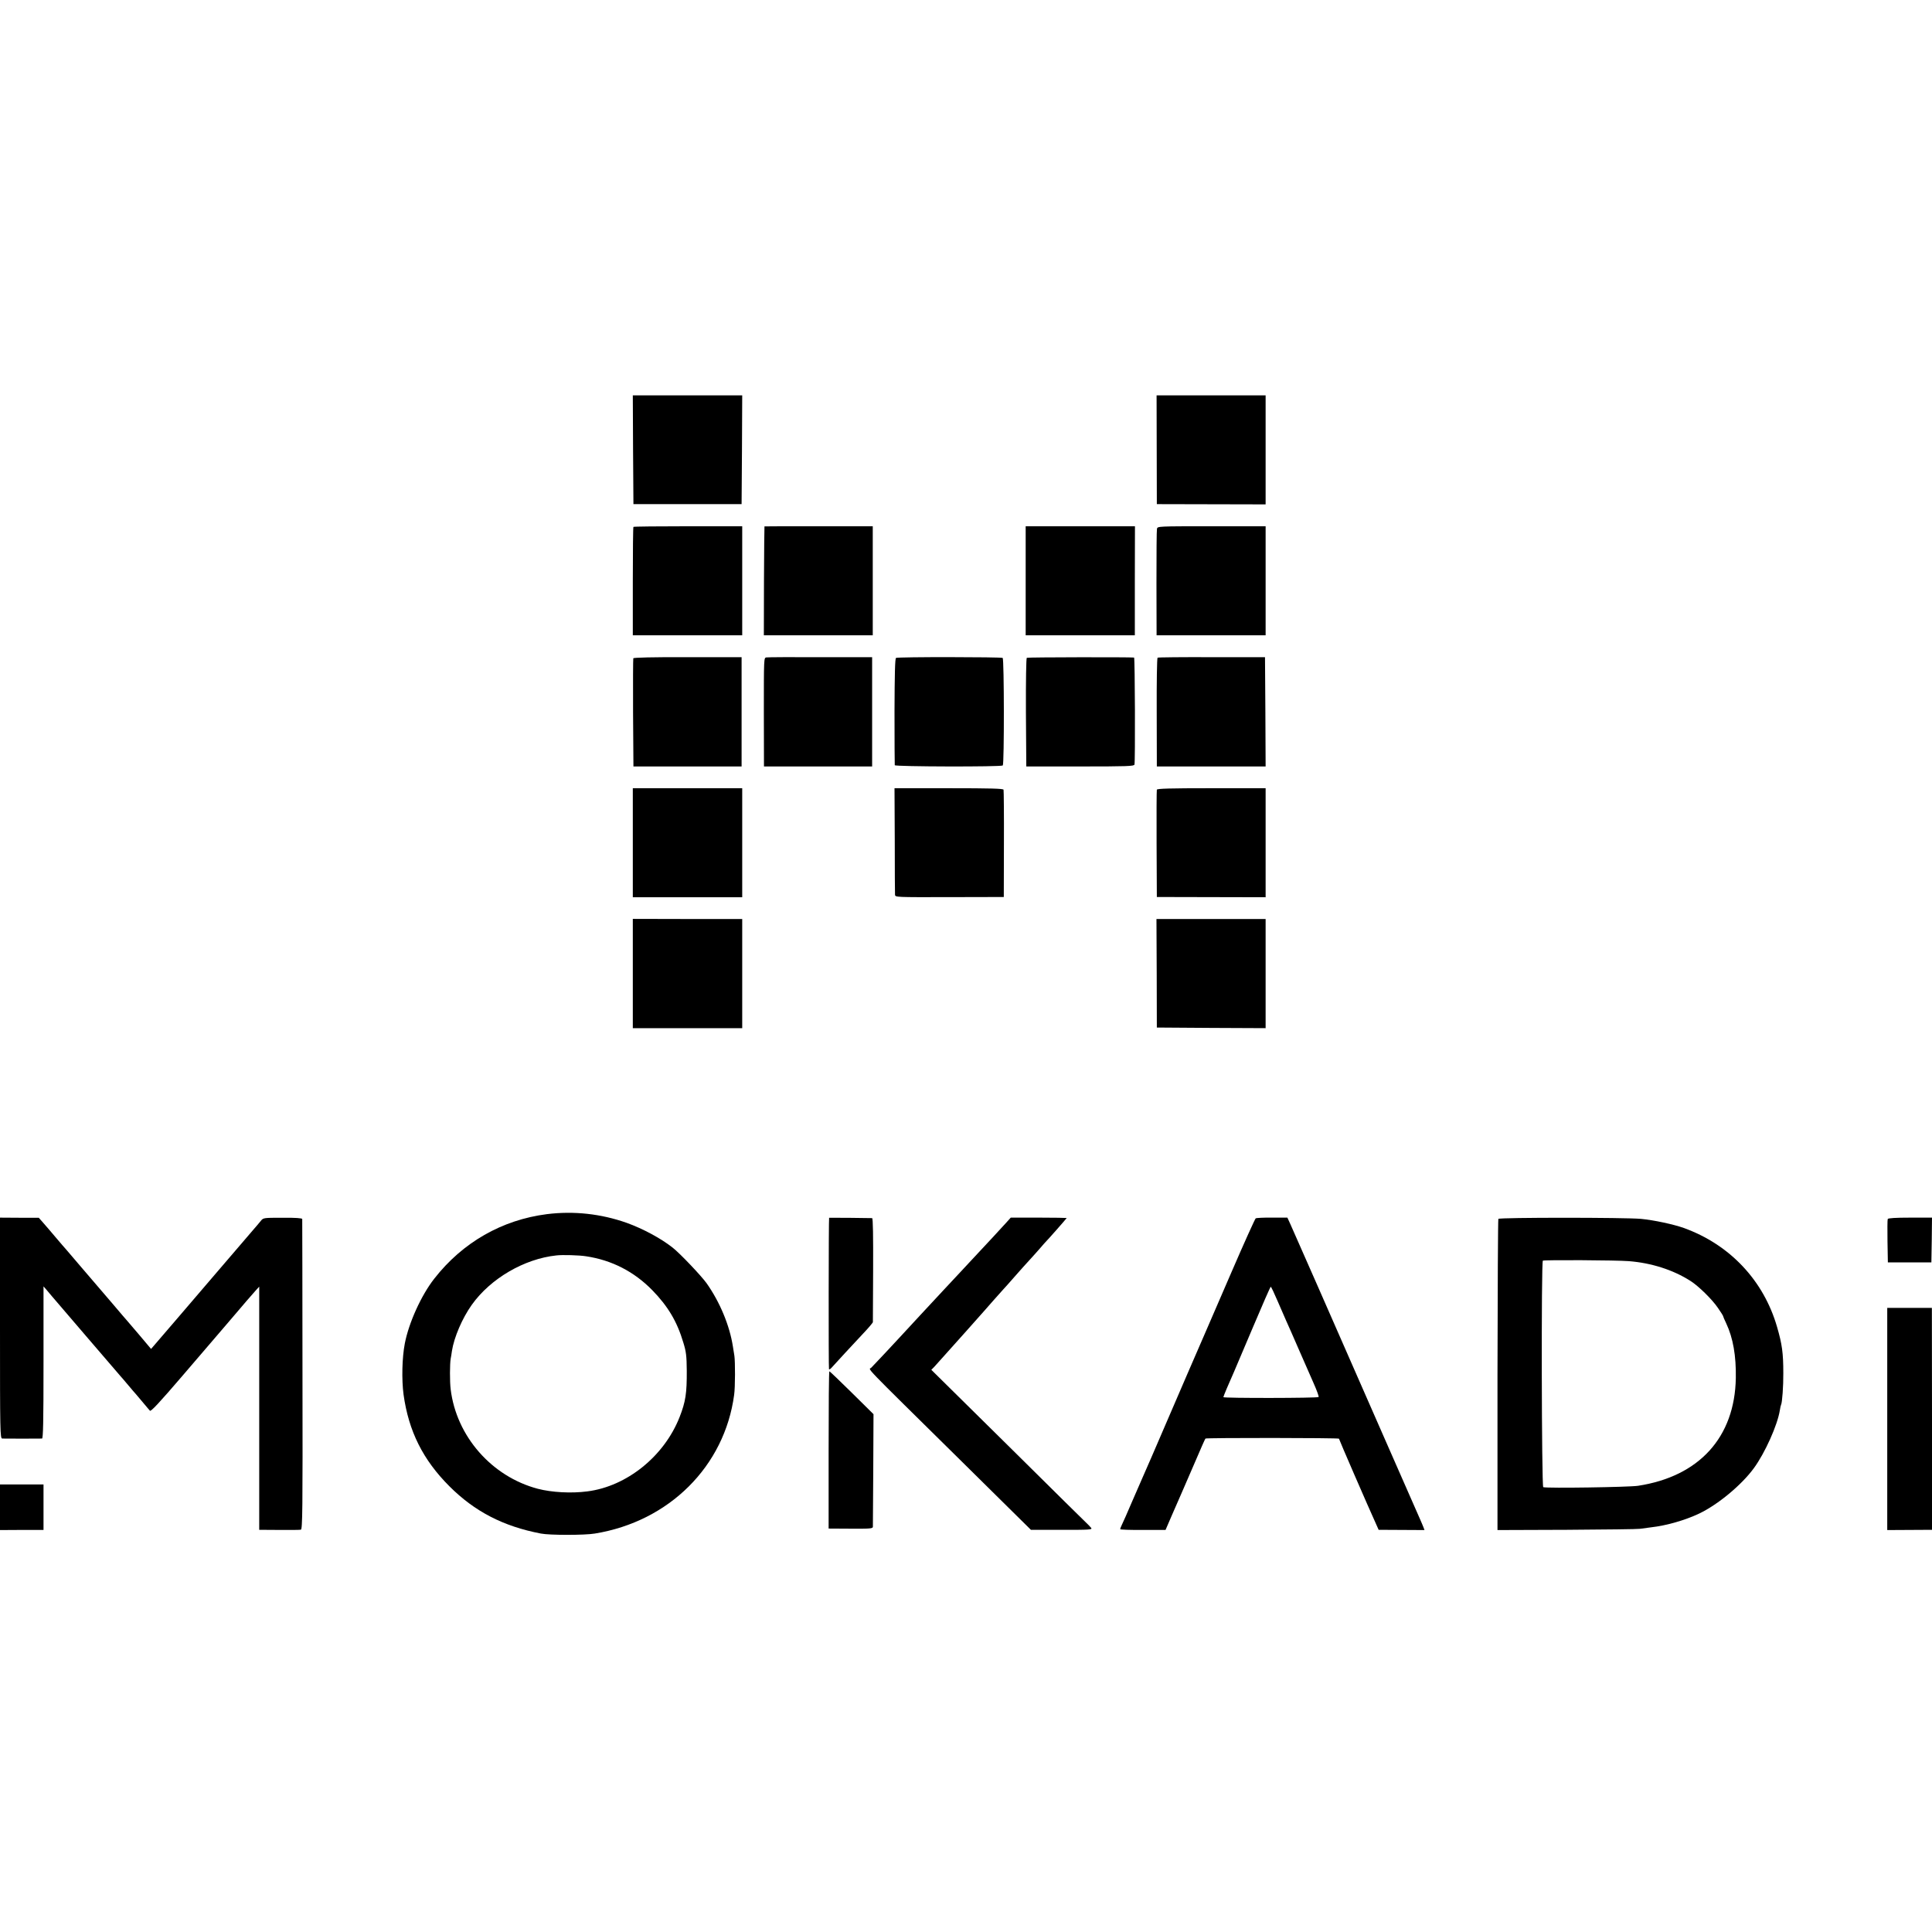
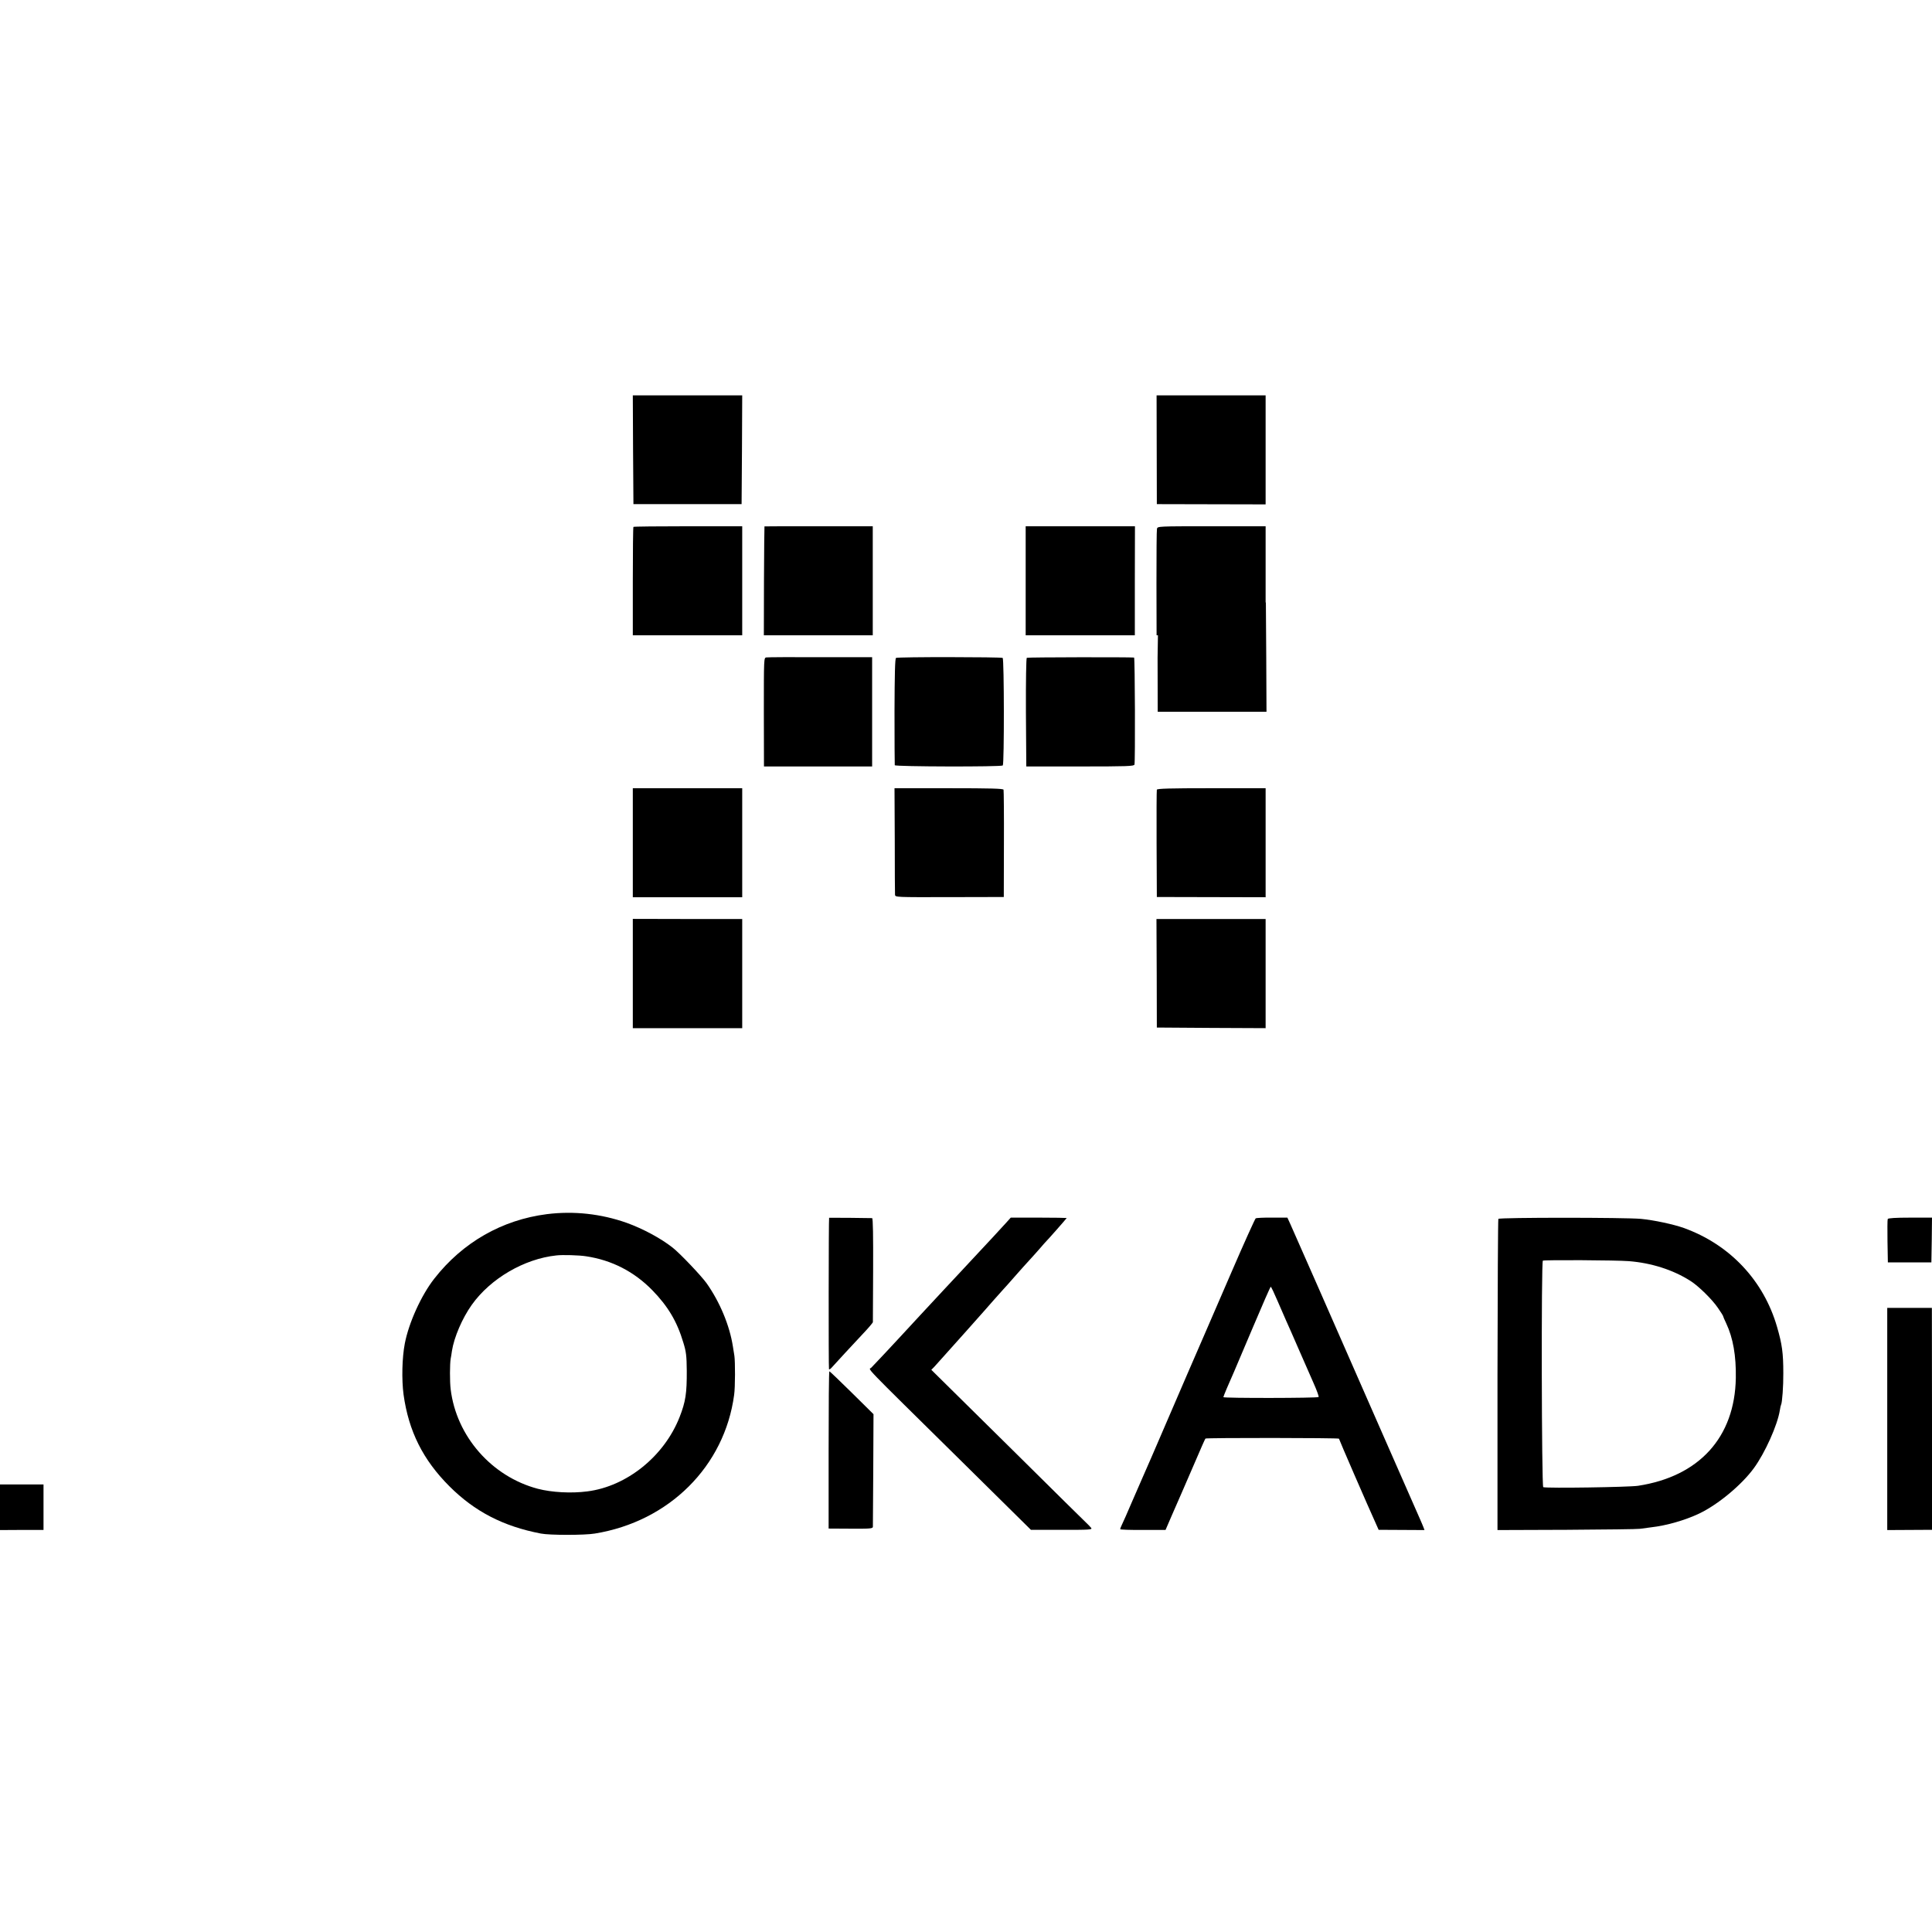
<svg xmlns="http://www.w3.org/2000/svg" version="1.0" width="1554pt" height="1554pt" viewBox="0 0 1554 1554" preserveAspectRatio="xMidYMid meet">
  <g transform="translate(0,1554) scale(0.1,-0.1)" fill="#000000" stroke="none">
    <path d="M5092 11923 l3 -438 435 0 435 0 3 438 2 437 -440 0 -440 0 2 -437z" />
    <path d="M9304 11923 l1 -438 438 -1 437 -1 0 438 0 439 -438 0 -439 0 1 -437z" />
    <path d="M5095 11302 c-3 -3 -5 -200 -5 -439 l0 -433 440 0 440 0 0 438 0 439 -435 0 c-239 0 -437 -2 -440 -5z" />
    <path d="M6149 11306 c-1 -1 -3 -198 -4 -438 l-1 -438 438 0 438 0 0 438 0 439 -435 0 c-239 0 -436 0 -436 -1z" />
    <path d="M8250 10868 l0 -438 439 0 439 0 0 439 1 438 -440 0 -439 0 0 -439z" />
    <path d="M9306 11286 c-3 -12 -4 -209 -4 -438 l1 -418 438 0 439 0 0 438 0 439 -435 0 c-434 0 -435 0 -439 -21z" />
-     <path d="M5094 10245 c-2 -5 -3 -203 -2 -440 l3 -430 435 0 435 0 0 440 0 439 -434 0 c-280 1 -435 -3 -437 -9z" />
    <path d="M6164 10252 c-20 -3 -20 -5 -20 -440 l1 -437 435 0 435 0 0 440 0 439 -415 0 c-228 1 -424 0 -436 -2z" />
    <path d="M7207 10248 c-8 -5 -11 -133 -12 -430 0 -233 1 -427 2 -433 4 -12 857 -14 869 -2 12 12 11 858 -1 865 -13 8 -844 9 -858 0z" />
    <path d="M8259 10249 c-5 -3 -8 -185 -7 -440 l3 -434 433 0 c376 0 433 2 437 15 7 24 4 860 -3 861 -31 4 -856 3 -863 -2z" />
-     <path d="M9311 10250 c-5 -3 -8 -201 -7 -440 l1 -435 438 0 437 0 -2 439 -3 440 -428 0 c-236 1 -432 -1 -436 -4z" />
+     <path d="M9311 10250 l1 -435 438 0 437 0 -2 439 -3 440 -428 0 c-236 1 -432 -1 -436 -4z" />
    <path d="M5090 8762 l0 -439 440 0 440 0 0 439 0 438 -440 0 -440 0 0 -438z" />
    <path d="M7197 8782 c0 -229 1 -426 2 -438 1 -21 2 -21 438 -20 l437 1 1 425 c1 234 -1 431 -3 438 -3 9 -100 12 -441 12 l-436 0 2 -418z" />
    <path d="M9305 9188 c-2 -7 -3 -204 -2 -438 l2 -425 438 -1 437 -1 0 439 0 438 -435 0 c-340 0 -437 -3 -440 -12z" />
    <path d="M5090 7709 l0 -439 440 0 440 0 0 439 0 439 -440 0 -440 1 0 -440z" />
    <path d="M9304 7711 l1 -436 438 -3 437 -2 0 439 0 439 -439 0 -439 0 2 -437z" />
    <path d="M4399 5774 c-361 -46 -678 -227 -906 -519 -105 -134 -205 -355 -237 -522 -22 -114 -26 -289 -10 -410 41 -295 156 -525 369 -738 203 -203 433 -322 735 -380 69 -14 354 -14 435 0 597 97 1043 541 1120 1115 9 61 9 268 2 315 -3 17 -8 50 -12 75 -26 168 -105 358 -212 509 -44 61 -214 240 -273 286 -95 75 -239 152 -369 199 -207 73 -425 97 -642 70z m316 -339 c206 -31 385 -123 531 -272 127 -130 200 -253 250 -421 23 -74 27 -107 28 -227 1 -181 -9 -249 -58 -374 -124 -315 -425 -557 -742 -597 -129 -17 -287 -8 -398 21 -371 98 -655 422 -701 800 -8 63 -7 206 0 246 3 13 7 41 10 62 17 110 83 264 160 372 151 212 423 370 680 397 49 6 186 2 240 -7z" />
-     <path d="M0 4858 c0 -839 1 -888 18 -889 21 -1 302 -1 320 0 9 1 12 130 12 613 l0 611 21 -24 c24 -29 -6 6 324 -379 148 -173 272 -317 275 -320 3 -3 30 -34 60 -70 30 -36 57 -67 60 -70 3 -3 27 -32 55 -65 27 -33 55 -65 61 -72 8 -8 74 62 260 279 269 314 275 321 307 358 12 14 60 70 107 125 91 107 127 149 175 203 l30 33 0 -978 0 -978 160 -1 c88 -1 167 0 175 2 13 3 15 149 13 1246 0 684 -2 1248 -2 1253 -1 7 -55 11 -157 10 -154 0 -156 0 -176 -25 -11 -14 -42 -50 -68 -80 -73 -85 -250 -291 -301 -351 -118 -138 -476 -556 -494 -576 l-20 -23 -90 107 c-50 58 -95 111 -100 117 -6 6 -62 72 -125 146 -63 74 -117 137 -120 140 -3 3 -57 66 -120 140 -63 74 -121 142 -129 151 -9 9 -45 52 -81 94 -36 43 -82 96 -102 119 l-36 41 -156 0 -156 1 0 -888z" />
    <path d="M6669 5745 c-4 -1 -5 -1211 -1 -1218 2 -4 11 1 20 11 30 34 179 195 256 277 42 44 76 85 77 90 0 6 1 196 2 423 1 268 -1 413 -8 414 -8 1 -341 4 -346 3z" />
    <path d="M8094 5706 c-31 -35 -161 -175 -294 -317 -19 -20 -55 -59 -80 -86 -25 -26 -76 -82 -115 -123 -119 -128 -307 -330 -370 -399 -56 -61 -190 -204 -227 -242 -20 -21 -97 59 712 -739 l572 -565 248 0 c223 -1 248 1 237 15 -7 8 -15 17 -18 20 -4 3 -291 286 -637 629 l-631 623 22 22 c12 13 51 56 87 97 36 40 90 101 120 134 30 34 82 91 115 129 33 37 69 78 80 90 11 13 47 53 80 91 33 37 67 75 75 84 9 9 49 54 90 101 41 47 96 108 121 135 25 28 64 70 85 95 21 25 41 47 44 50 14 13 170 190 170 193 0 1 -101 3 -225 3 l-225 0 -36 -40z" />
    <path d="M10100 5740 c-5 -3 -93 -197 -194 -431 -101 -233 -192 -444 -203 -469 -16 -35 -266 -614 -349 -807 -8 -18 -20 -48 -28 -65 -8 -18 -38 -87 -66 -153 -29 -66 -60 -138 -70 -160 -10 -22 -48 -110 -85 -195 -36 -85 -73 -168 -81 -184 -8 -16 -14 -32 -14 -36 0 -4 82 -7 183 -6 l182 0 54 125 c30 70 65 149 77 176 12 28 59 136 104 240 45 105 83 192 86 194 7 7 1074 6 1074 -1 0 -6 232 -541 299 -688 l20 -45 185 -1 184 -1 -9 24 c-5 12 -17 42 -28 66 -10 23 -141 321 -291 662 -429 979 -727 1656 -752 1711 l-23 50 -122 0 c-67 1 -127 -2 -133 -6z m175 -662 c27 -62 59 -135 71 -163 13 -27 57 -129 99 -225 42 -96 97 -221 122 -278 25 -56 43 -106 39 -109 -9 -9 -766 -10 -766 -1 0 6 48 120 85 202 7 17 75 178 152 358 76 180 141 328 144 328 4 0 28 -51 54 -112z" />
    <path d="M12052 5736 c-3 -6 -6 -572 -7 -1257 l0 -1246 560 2 c308 2 571 5 585 8 14 2 54 7 90 12 125 14 274 57 388 111 152 73 342 231 440 366 89 122 189 345 208 464 3 21 8 42 10 45 9 15 19 152 18 254 0 163 -10 233 -50 371 -108 375 -381 664 -751 797 -81 29 -239 63 -343 73 -130 12 -1140 12 -1148 0z m1049 -340 c181 -14 357 -70 496 -159 65 -41 175 -149 221 -217 23 -33 42 -63 42 -67 0 -3 11 -29 25 -58 55 -117 80 -261 77 -439 -8 -477 -295 -792 -787 -867 -74 -11 -733 -21 -762 -11 -13 4 -17 1814 -3 1822 11 7 594 4 691 -4z" />
    <path d="M15184 5735 c-3 -6 -3 -87 -2 -180 l3 -169 175 0 175 0 3 180 2 180 -176 0 c-117 0 -178 -4 -180 -11z" />
    <path d="M15180 4126 l0 -893 180 1 180 1 0 892 -1 893 -179 0 -180 0 0 -894z" />
    <path d="M6665 3878 l0 -633 178 -1 c156 -1 177 1 178 15 0 9 2 216 3 461 l2 445 -175 173 c-95 94 -177 172 -180 172 -4 0 -6 -285 -6 -632z" />
    <path d="M0 3416 l0 -183 175 1 175 0 0 183 0 183 -175 0 -175 0 0 -184z" />
  </g>
</svg>